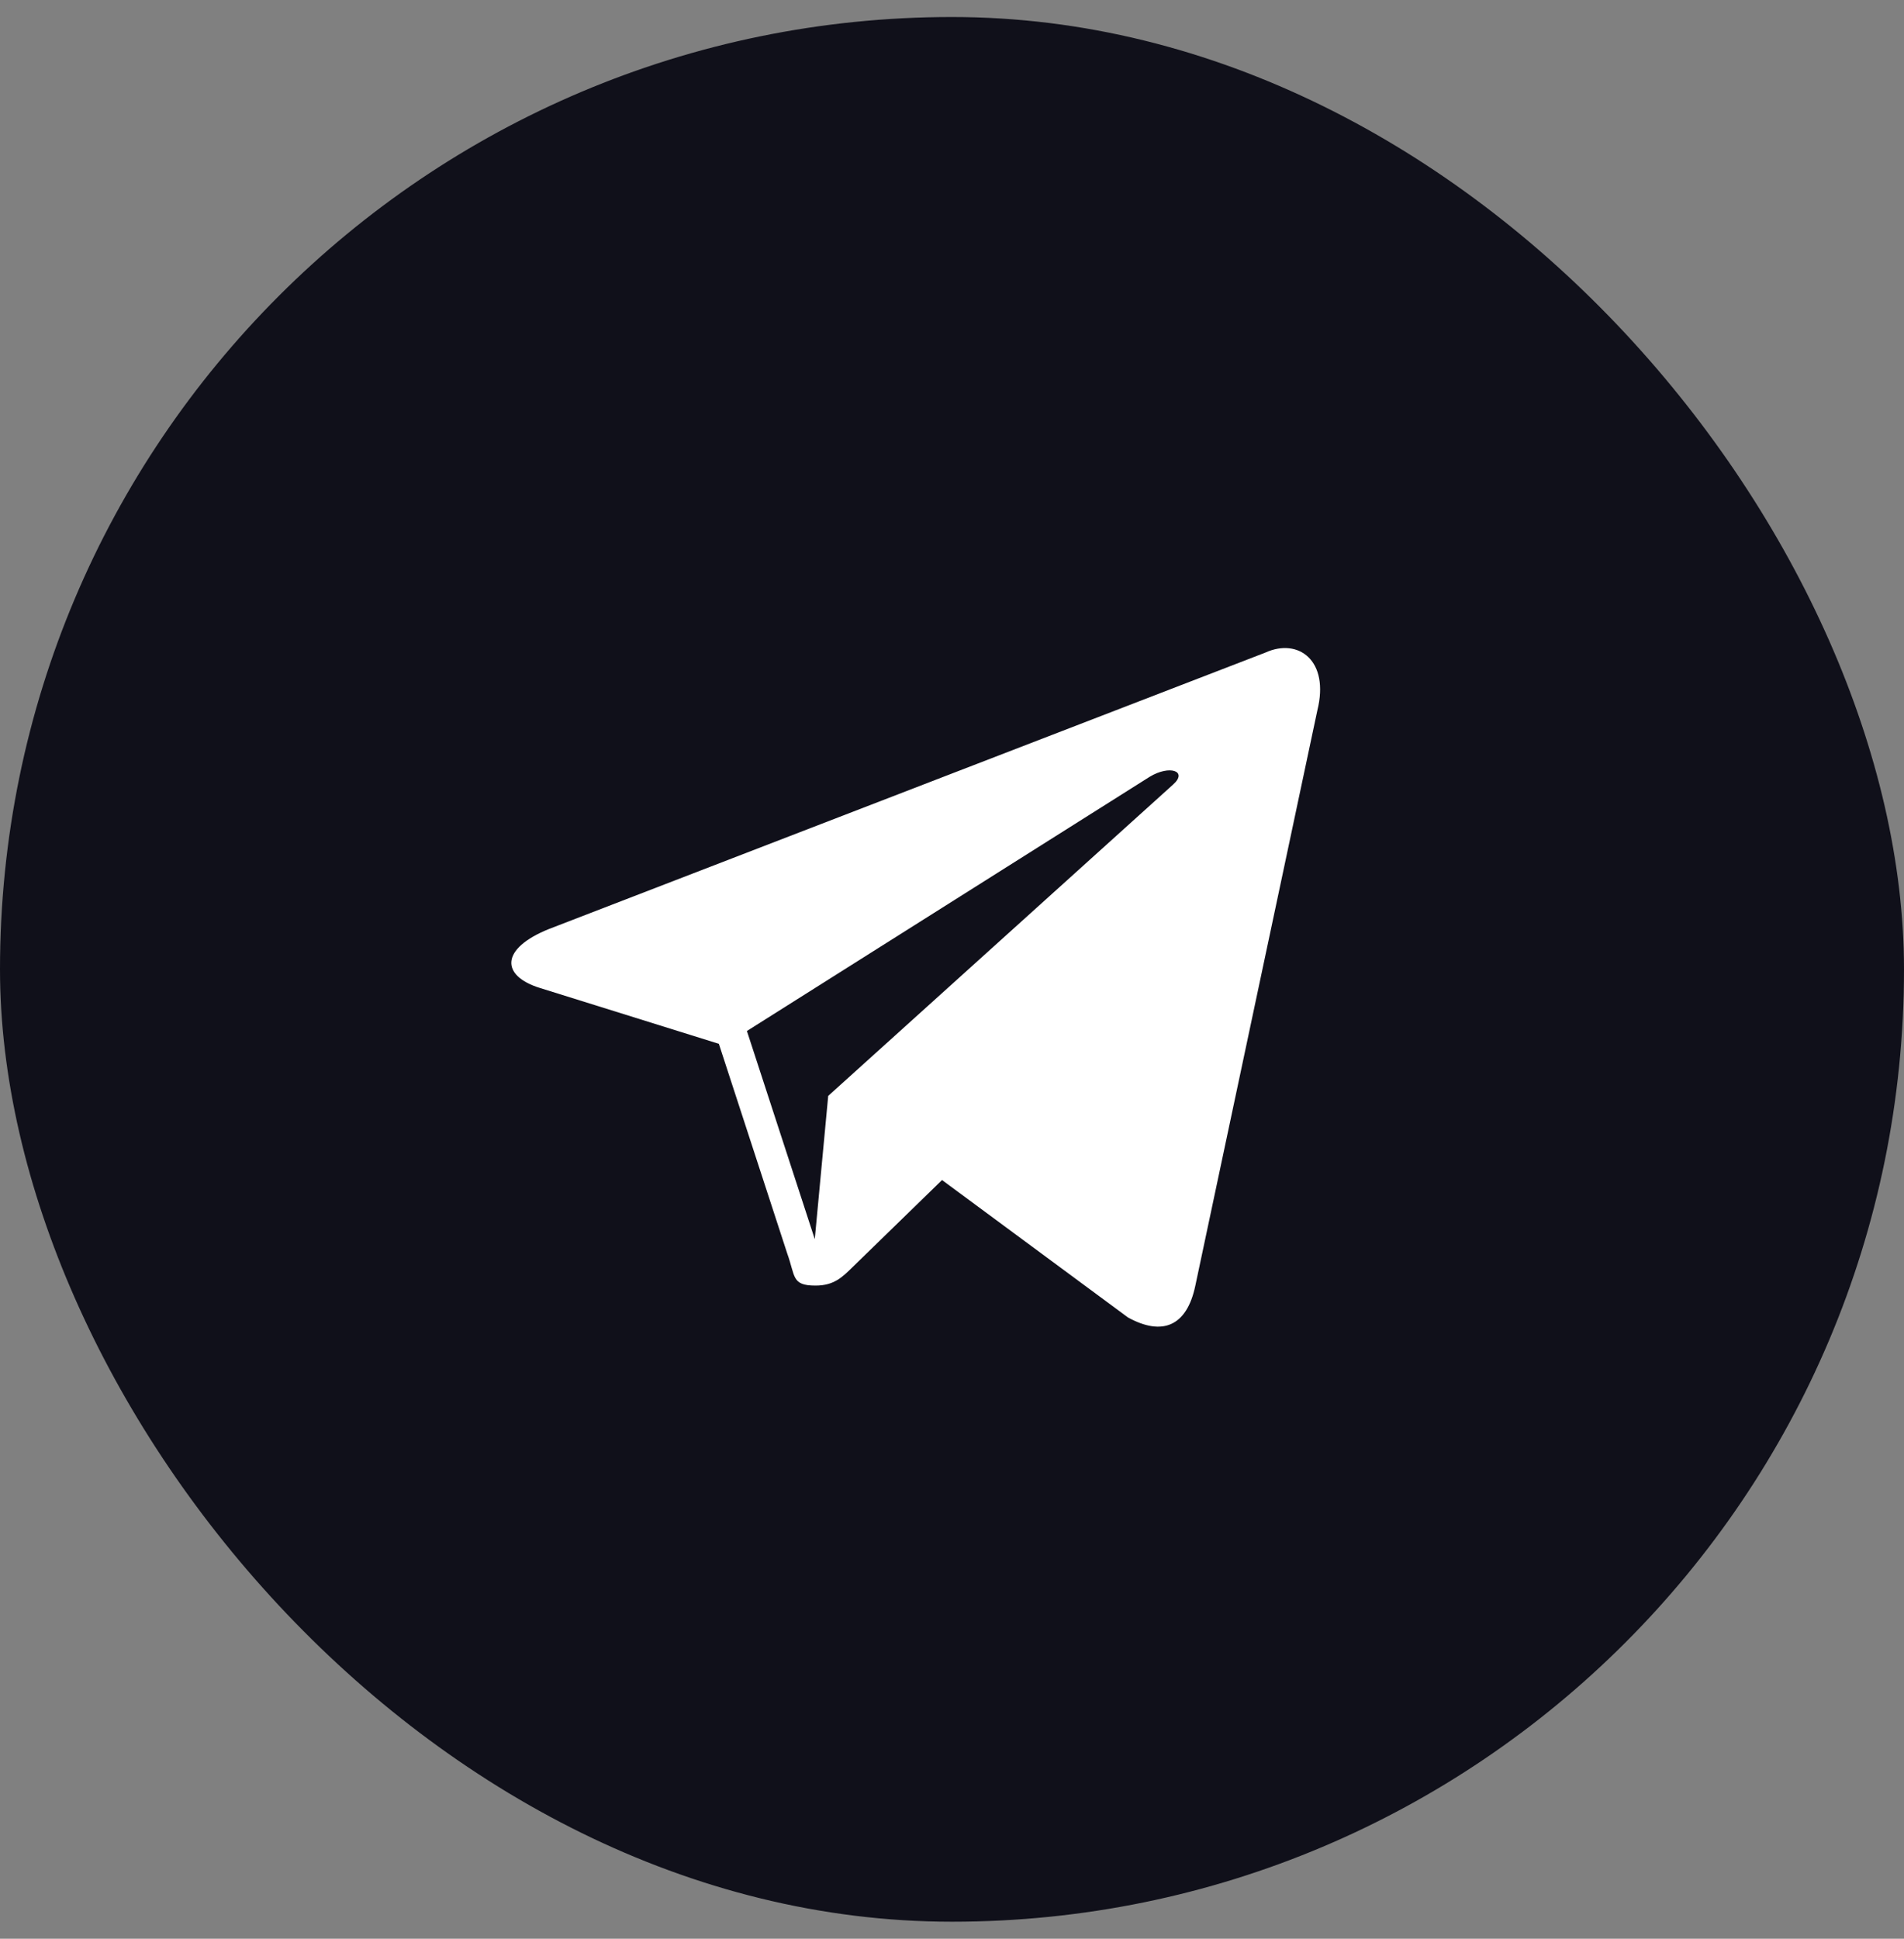
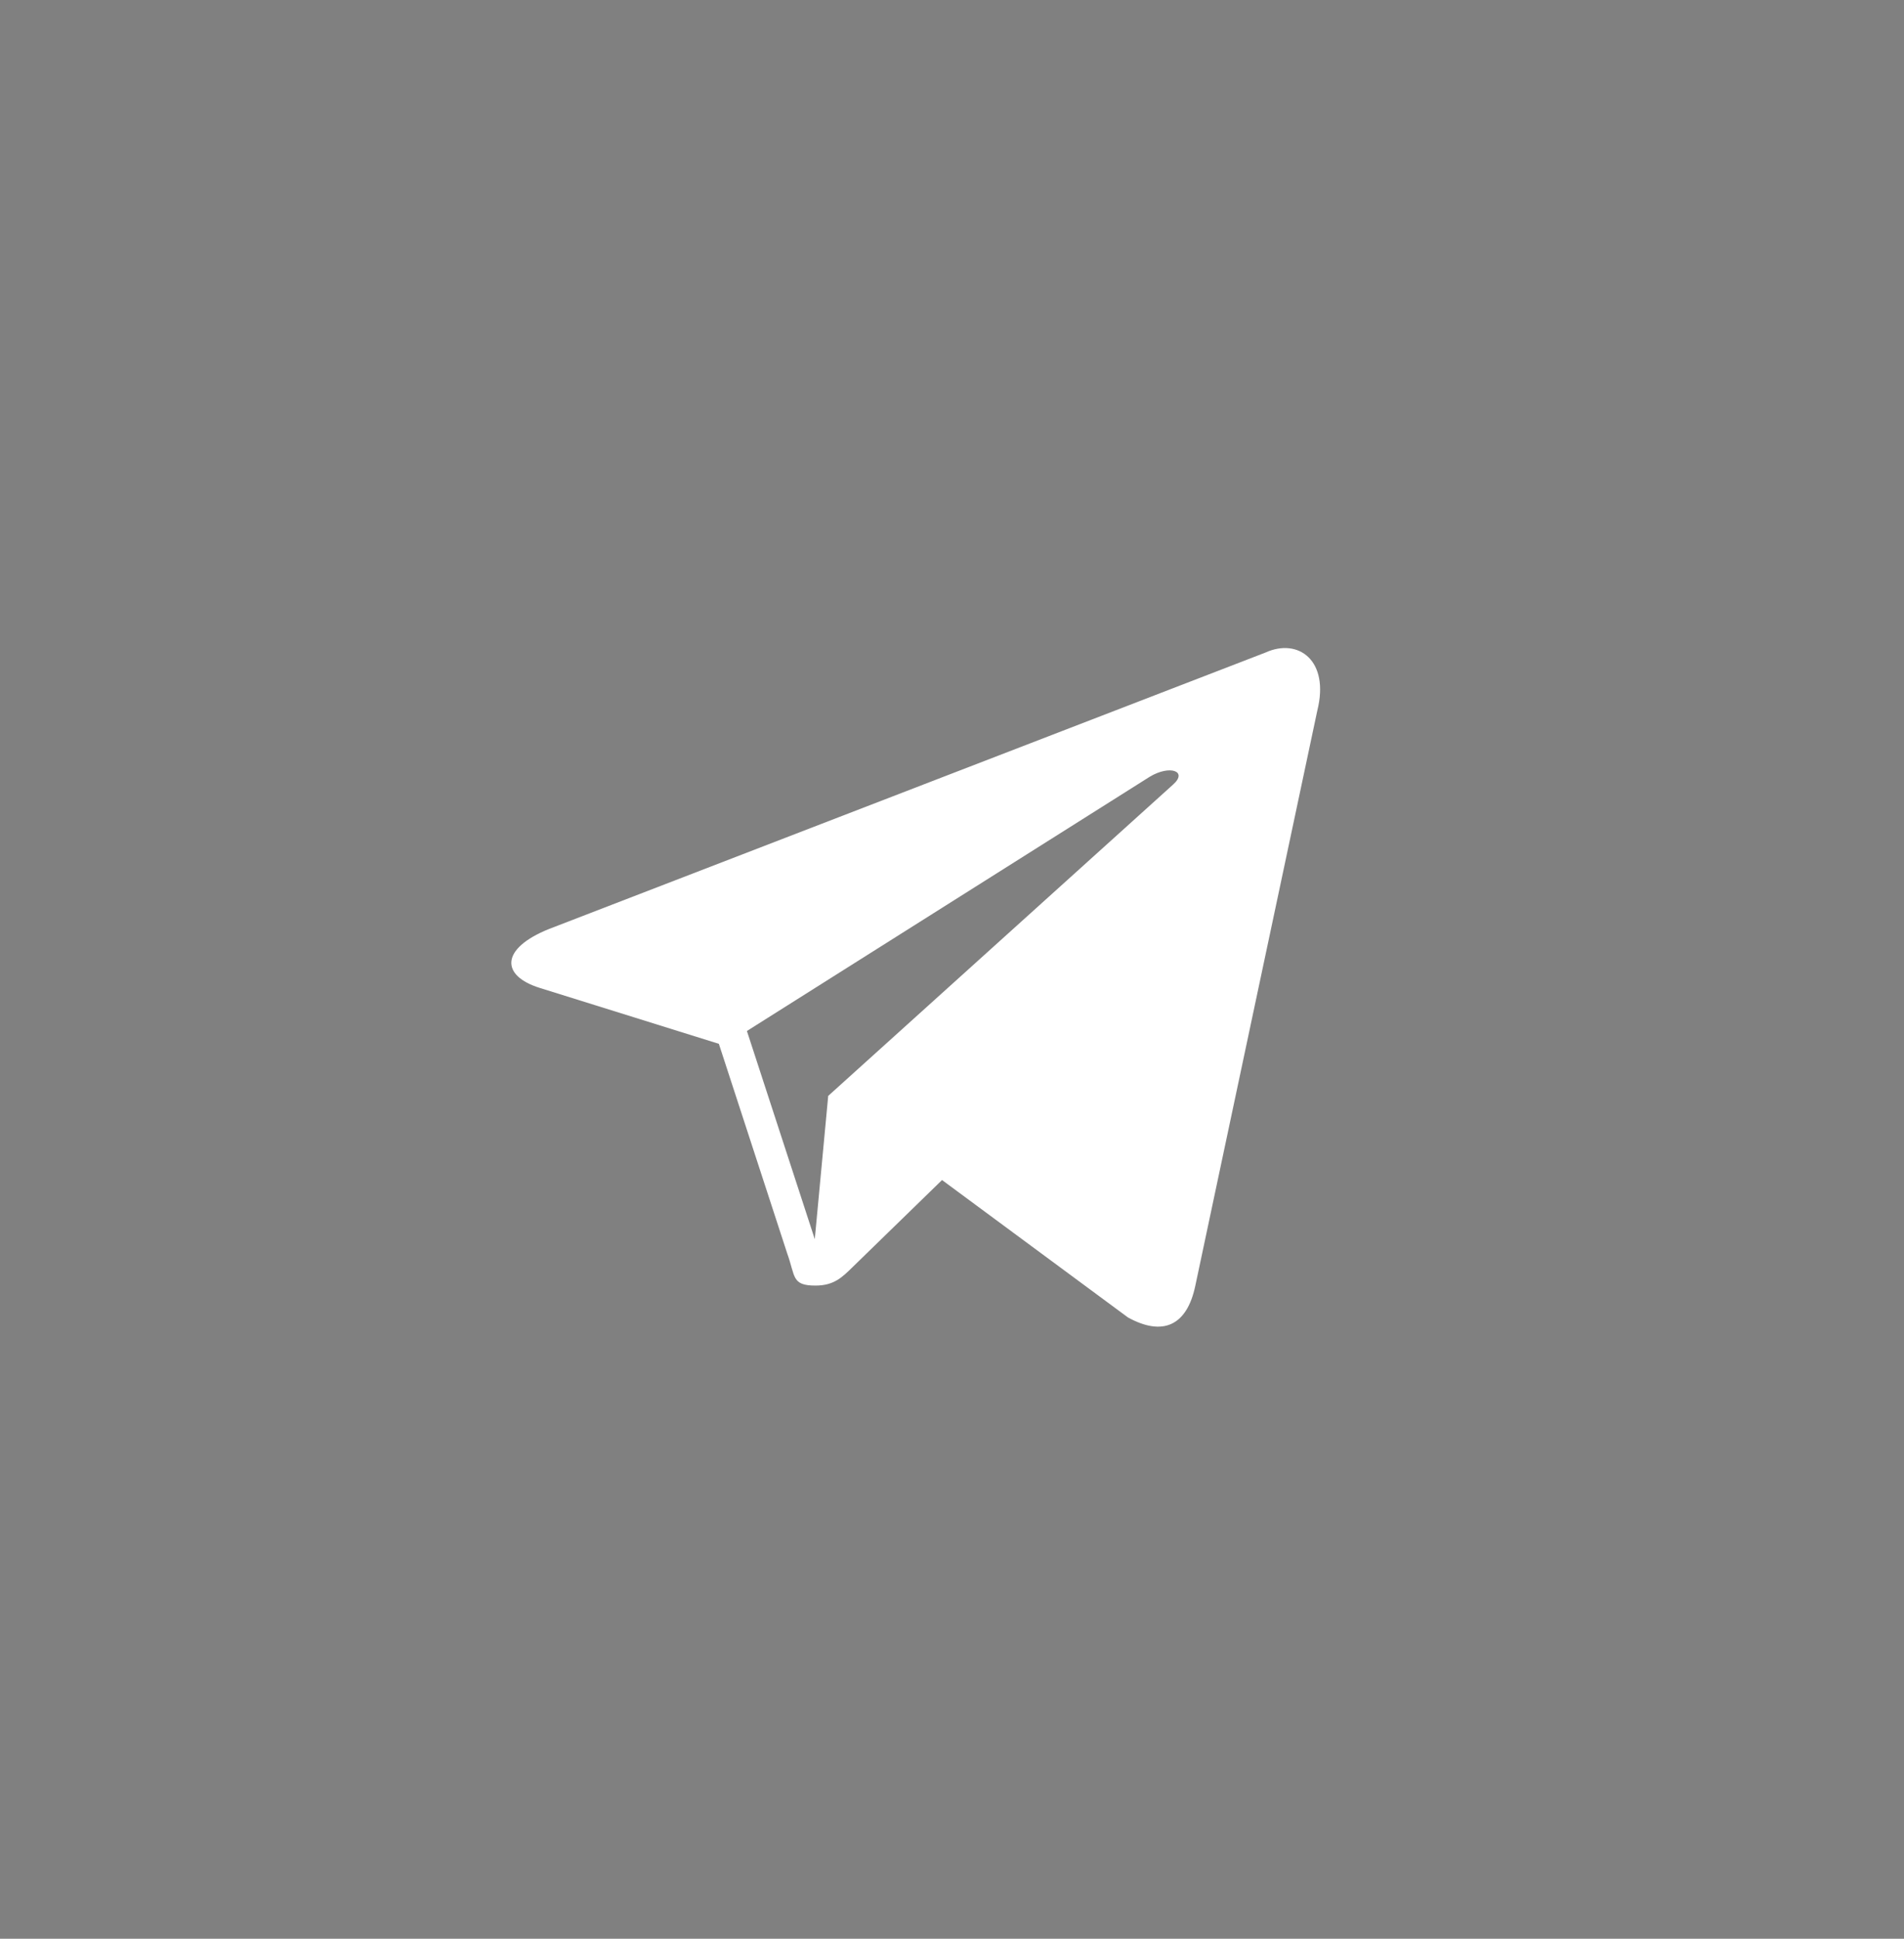
<svg xmlns="http://www.w3.org/2000/svg" width="56" height="57" viewBox="0 0 56 57" fill="none">
  <rect x="0" y="0" width="56" height="57" fill="#808080" stroke="none" />
  <g data-figma-bg-blur-radius="33.25">
-     <rect y="0.5" width="56" height="56" rx="28" fill="#10101A" />
    <path d="M37.221 19.185L16.15 27.312C14.711 27.889 14.72 28.691 15.887 29.049L21.143 30.689L23.154 36.854C23.398 37.529 23.277 37.797 23.986 37.797C24.533 37.797 24.776 37.547 25.08 37.25C25.274 37.06 26.424 35.942 27.707 34.694L33.174 38.733C34.18 39.288 34.906 39 35.157 37.799L38.745 20.889C39.112 19.416 38.184 18.748 37.221 19.185ZM21.968 30.312L33.813 22.839C34.404 22.48 34.947 22.673 34.501 23.068L24.359 32.22L23.964 36.432L21.968 30.312Z" fill="white" />
  </g>
  <defs>
    <clipPath id="bgblur_0_1_2026_clip_path" transform="translate(33.25 32.75)">
-       <rect y="0.5" width="56" height="56" rx="28" />
-     </clipPath>
+       </clipPath>
  </defs>
</svg>